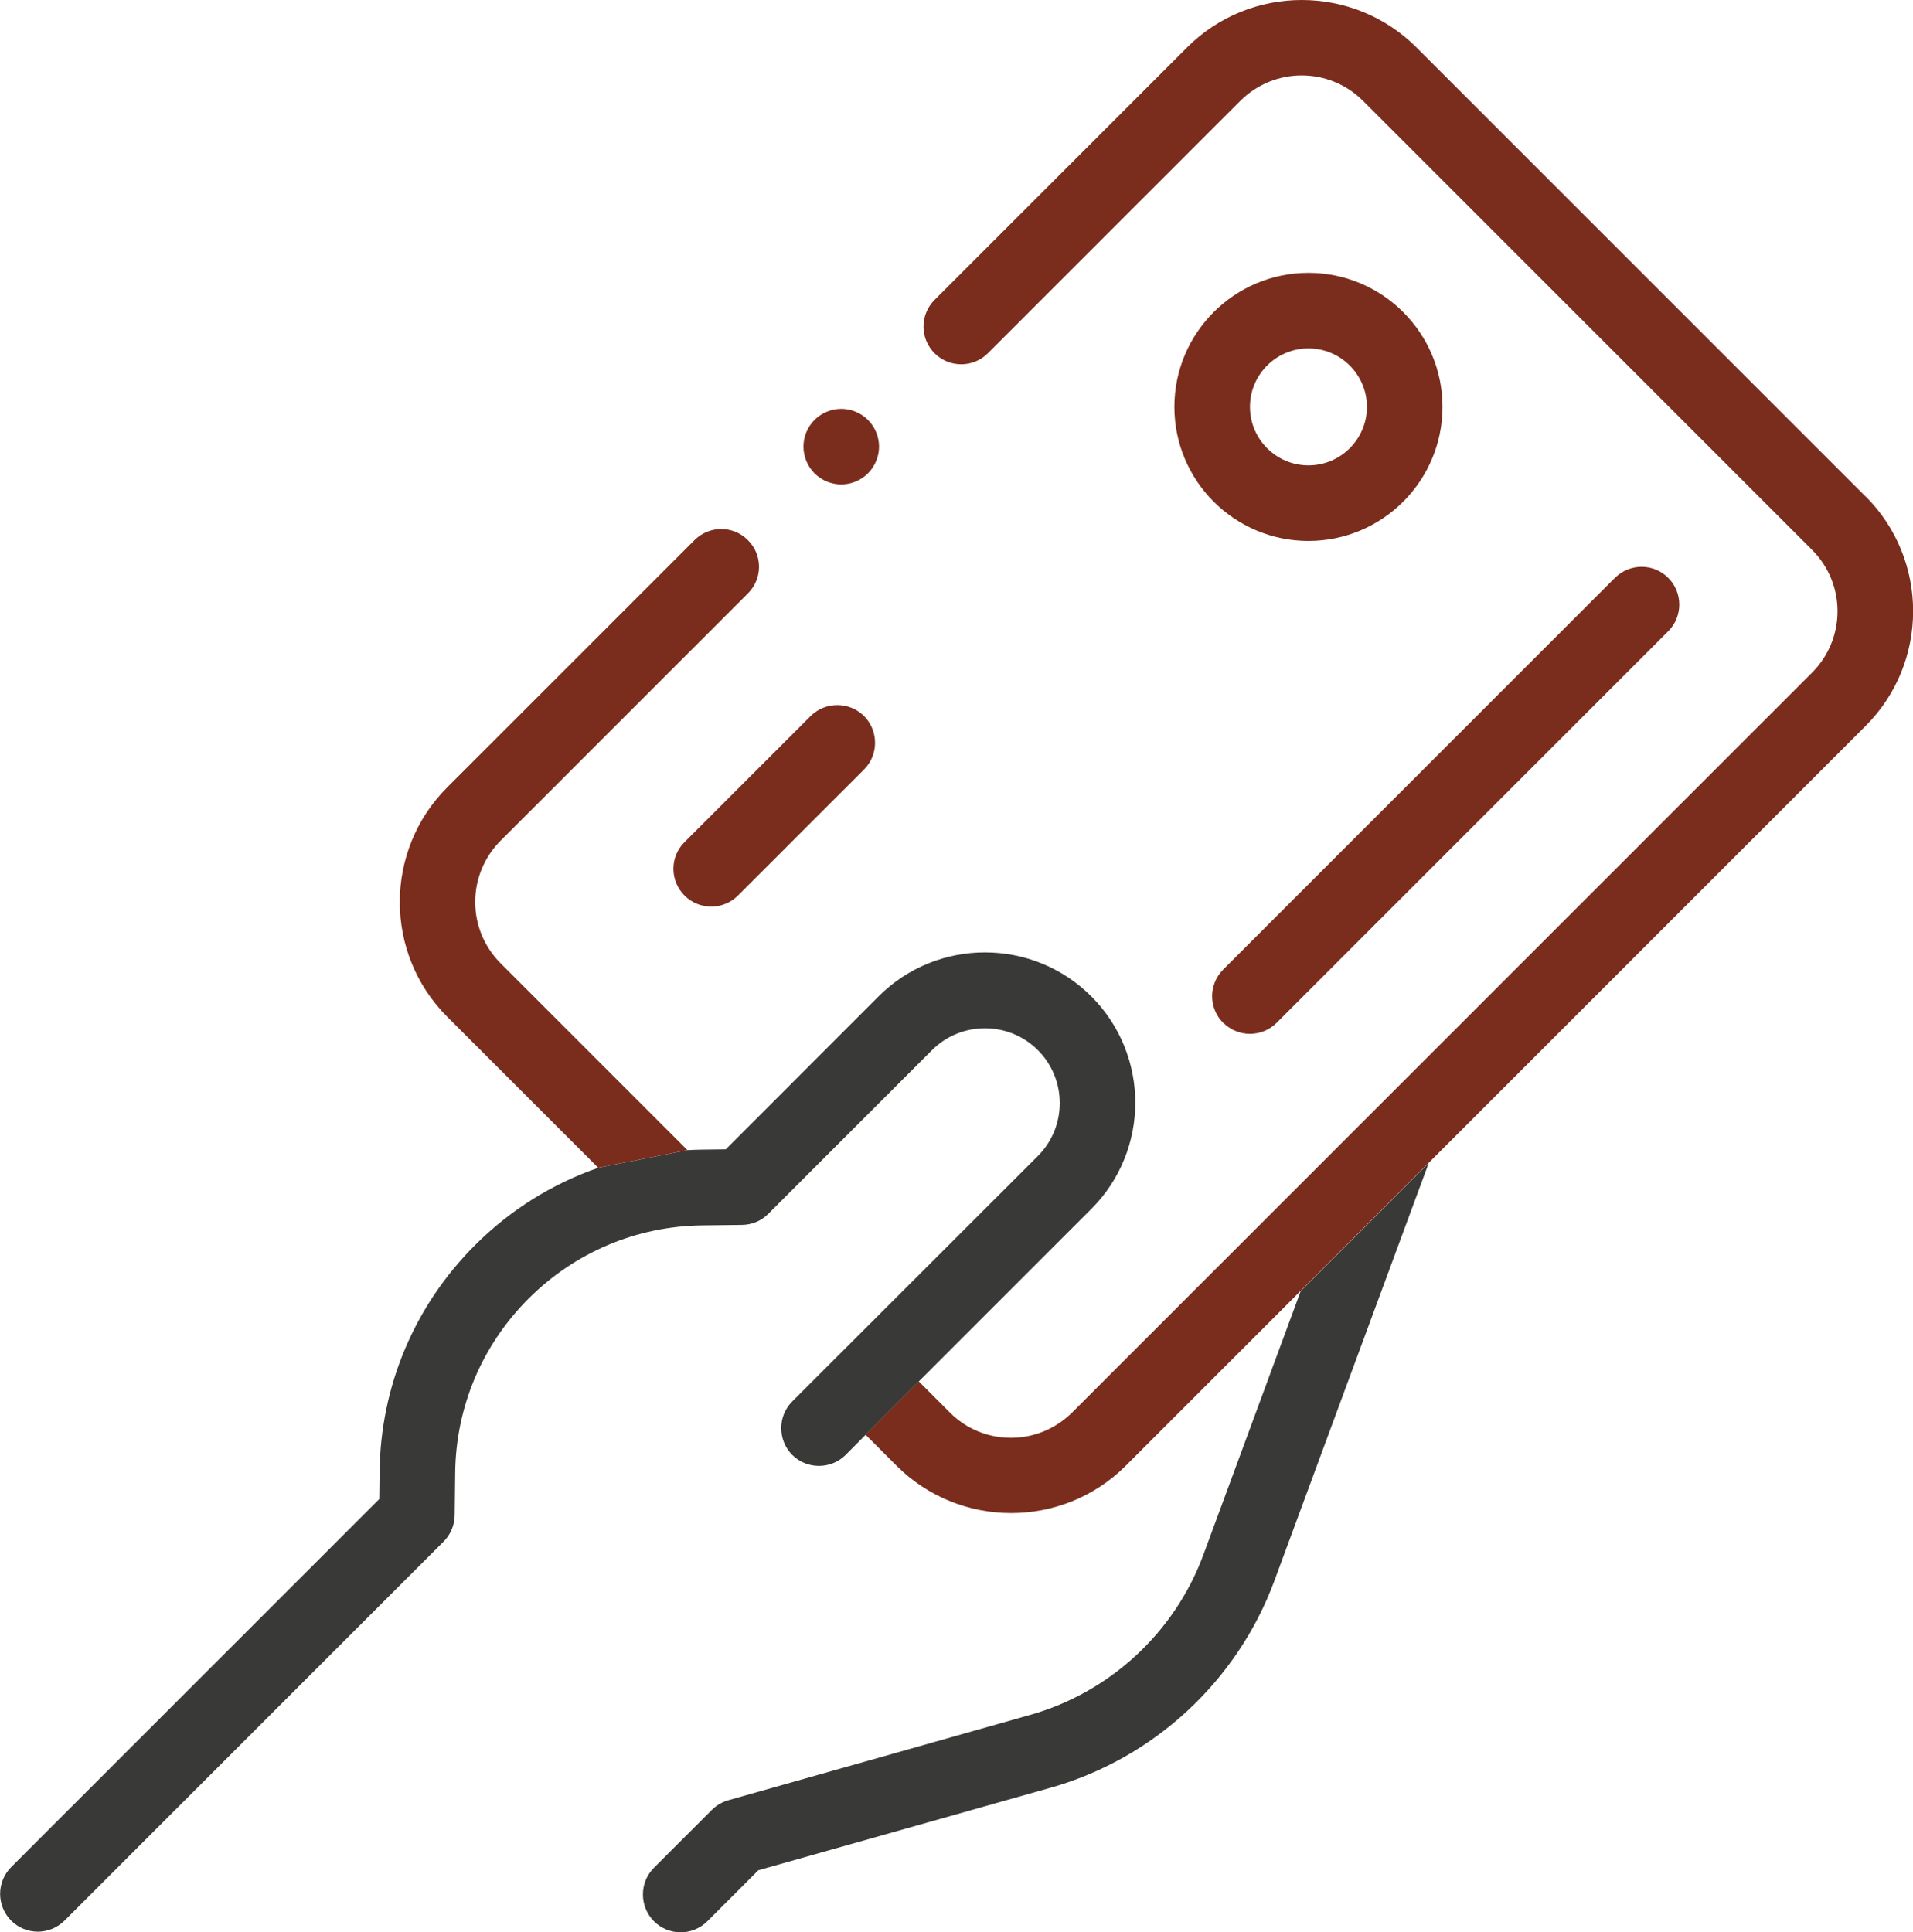
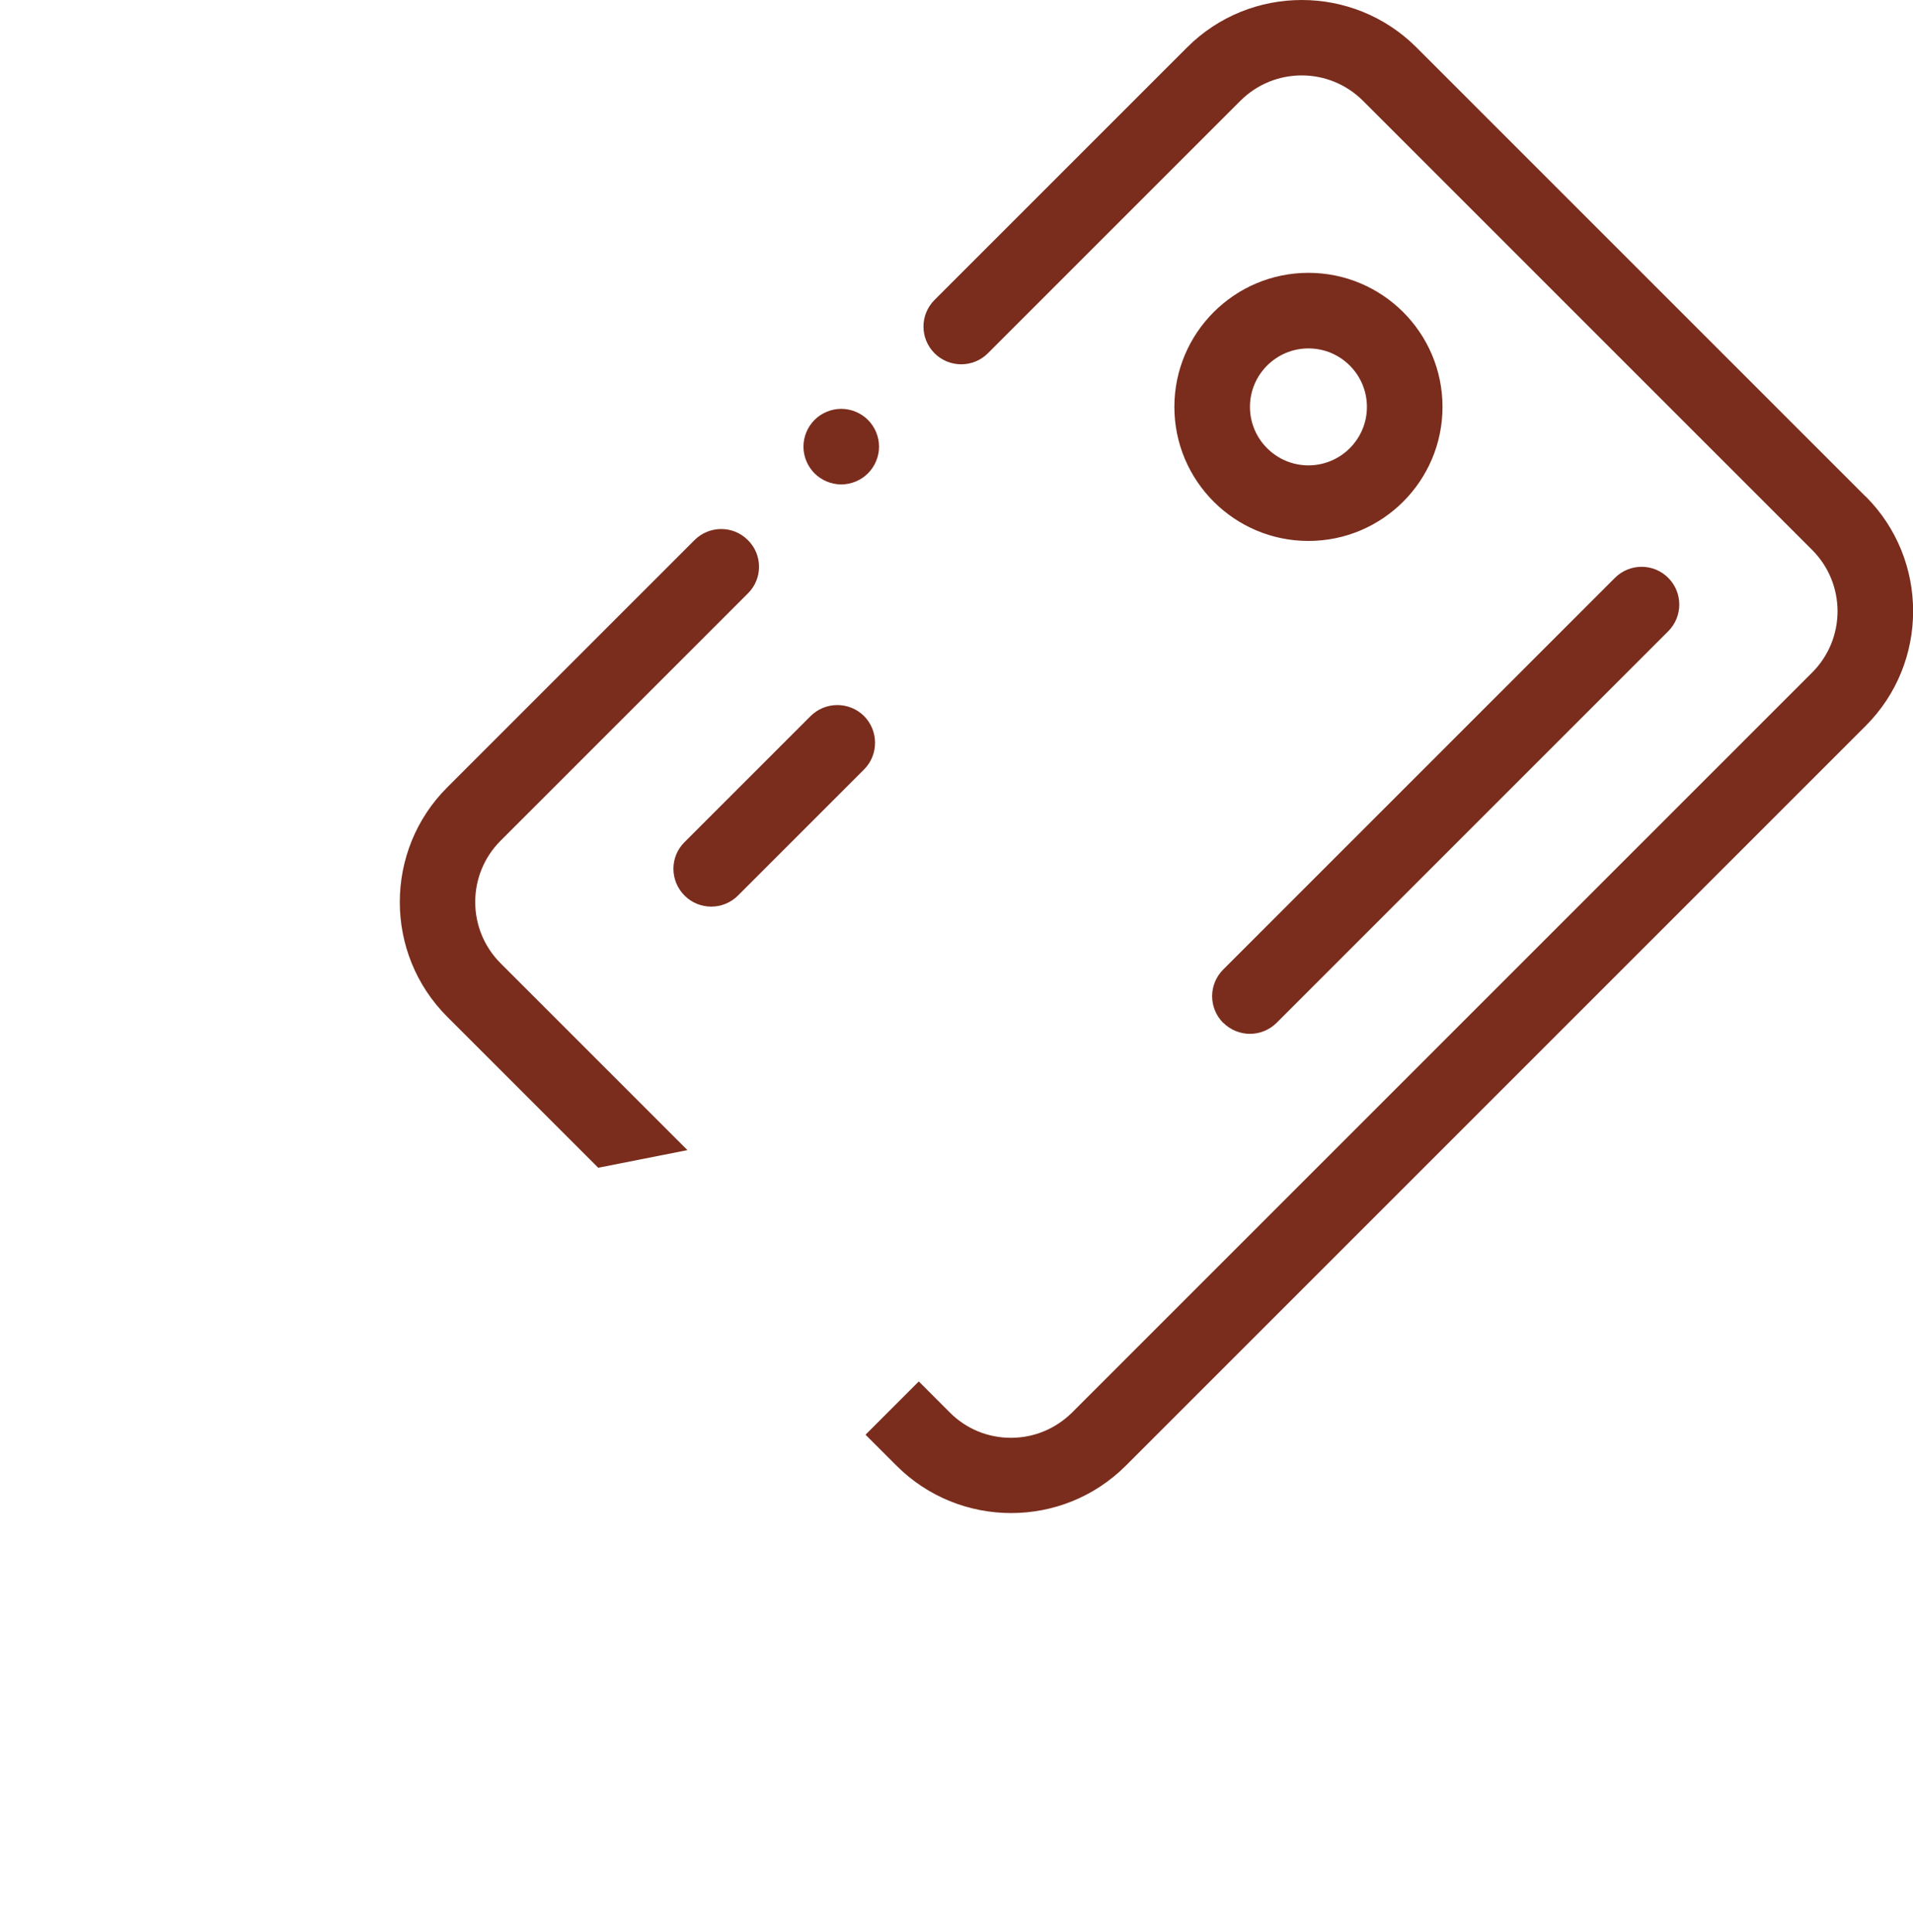
<svg xmlns="http://www.w3.org/2000/svg" xml:space="preserve" width="25.868mm" height="26.129mm" version="1.1" style="shape-rendering:geometricPrecision; text-rendering:geometricPrecision; image-rendering:optimizeQuality; fill-rule:evenodd; clip-rule:evenodd" viewBox="0 0 117.43 118.62">
  <defs>
    <style type="text/css">
   
    .fil0 {fill:#393937;fill-rule:nonzero}
    .fil1 {fill:#7A2D1D;fill-rule:nonzero}
   
  </style>
  </defs>
  <g id="Слой_x0020_1">
    <g id="_1695820785904">
-       <path class="fil0" d="M56.4 84.81l10.59 -10.59c3.6,-3.6 3.6,-9.45 0,-13.05 -3.6,-3.6 -9.46,-3.6 -13.06,0l-9.38 9.39 -1.52 0.02c-0.28,0 -0.55,0.02 -0.83,0.03l-5.47 1.08c-2.82,0.98 -5.4,2.58 -7.57,4.75 -3.72,3.72 -5.81,8.67 -5.86,13.94l-0.02 1.65 -22.6 22.6c-0.9,0.91 -0.9,2.37 0,3.28 0.45,0.45 1.05,0.68 1.64,0.68 0.59,0 1.19,-0.23 1.64,-0.68l23.27 -23.27c0.43,-0.43 0.67,-1.01 0.68,-1.61l0.03 -2.59c0.04,-4.05 1.64,-7.85 4.5,-10.71 2.85,-2.85 6.63,-4.45 10.66,-4.5l2.46 -0.03c0.6,-0.01 1.18,-0.25 1.6,-0.68l10.05 -10.05c1.79,-1.79 4.71,-1.79 6.5,0 1.79,1.79 1.79,4.71 0,6.5l-15.08 15.07c-0.9,0.9 -0.9,2.37 0,3.28 0.91,0.9 2.37,0.9 3.28,0l1.21 -1.22 3.27 -3.27zm23.46 -5.59l-5.99 16.23c-1.76,4.77 -5.74,8.45 -10.63,9.83l-18.53 5.24c-0.38,0.11 -0.73,0.31 -1.01,0.59l-3.56 3.56c-0.9,0.9 -0.9,2.37 0,3.28 0.45,0.45 1.05,0.68 1.64,0.68 0.59,0 1.19,-0.23 1.64,-0.68l3.13 -3.13 17.95 -5.07c6.32,-1.79 11.44,-6.53 13.72,-12.68l9.48 -25.66 -7.83 7.83z" />
      <path class="fil1" d="M114.52 30.48l-27.57 -27.57c-3.88,-3.88 -10.2,-3.88 -14.08,0l-15.5 15.5c-0.91,0.91 -0.91,2.37 0,3.28 0.9,0.9 2.37,0.9 3.27,0l15.5 -15.5c2.08,-2.08 5.45,-2.08 7.53,0l27.57 27.57c2.08,2.08 2.08,5.45 0,7.53l-45.42 45.42c-1.01,1 -2.34,1.56 -3.76,1.56 -1.42,0 -2.76,-0.55 -3.76,-1.56l-1.9 -1.9 -3.27 3.27 1.9 1.9c1.94,1.94 4.49,2.91 7.04,2.91 2.55,0 5.1,-0.97 7.04,-2.91l10.76 -10.76 7.83 -7.83 26.83 -26.83c3.88,-3.88 3.88,-10.2 -0,-14.08zm-72.32 40.13l-11.47 -11.47c-2.08,-2.08 -2.08,-5.45 0,-7.53l15.18 -15.18c0.91,-0.9 0.91,-2.37 0,-3.27 -0.9,-0.91 -2.37,-0.91 -3.28,0l-15.18 15.18c-3.88,3.88 -3.88,10.2 0,14.08l9.27 9.27 5.47 -1.08zm38.12 -37.4c-4.54,0 -8.23,-3.69 -8.23,-8.23 0,-4.54 3.69,-8.23 8.23,-8.23 4.54,0 8.23,3.69 8.23,8.23 0,4.54 -3.69,8.23 -8.23,8.23zm0 -11.82c-1.98,0 -3.59,1.61 -3.59,3.59 0,1.98 1.61,3.59 3.59,3.59 1.98,0 3.59,-1.61 3.59,-3.59 0,-1.98 -1.61,-3.59 -3.59,-3.59zm-28.68 8.35c0.61,0 1.21,-0.25 1.64,-0.68 0.43,-0.43 0.68,-1.03 0.68,-1.64 0,-0.61 -0.25,-1.21 -0.68,-1.64 -0.43,-0.43 -1.03,-0.68 -1.64,-0.68 -0.61,0 -1.21,0.25 -1.64,0.68 -0.43,0.43 -0.68,1.03 -0.68,1.64 0,0.61 0.25,1.21 0.68,1.64 0.43,0.43 1.03,0.68 1.64,0.68zm-1.88 14.22l-7.74 7.74c-0.91,0.9 -0.91,2.37 0,3.28 0.45,0.45 1.04,0.68 1.64,0.68 0.59,0 1.19,-0.23 1.64,-0.68l7.74 -7.74c0.9,-0.9 0.9,-2.37 0,-3.28 -0.91,-0.9 -2.37,-0.9 -3.28,0zm25.33 18.83c0.45,0.45 1.05,0.68 1.64,0.68 0.59,0 1.19,-0.23 1.64,-0.68l24.04 -24.04c0.9,-0.9 0.9,-2.37 0,-3.27 -0.9,-0.91 -2.37,-0.91 -3.28,0l-24.04 24.04c-0.91,0.91 -0.91,2.37 0,3.28z" />
    </g>
  </g>
</svg>